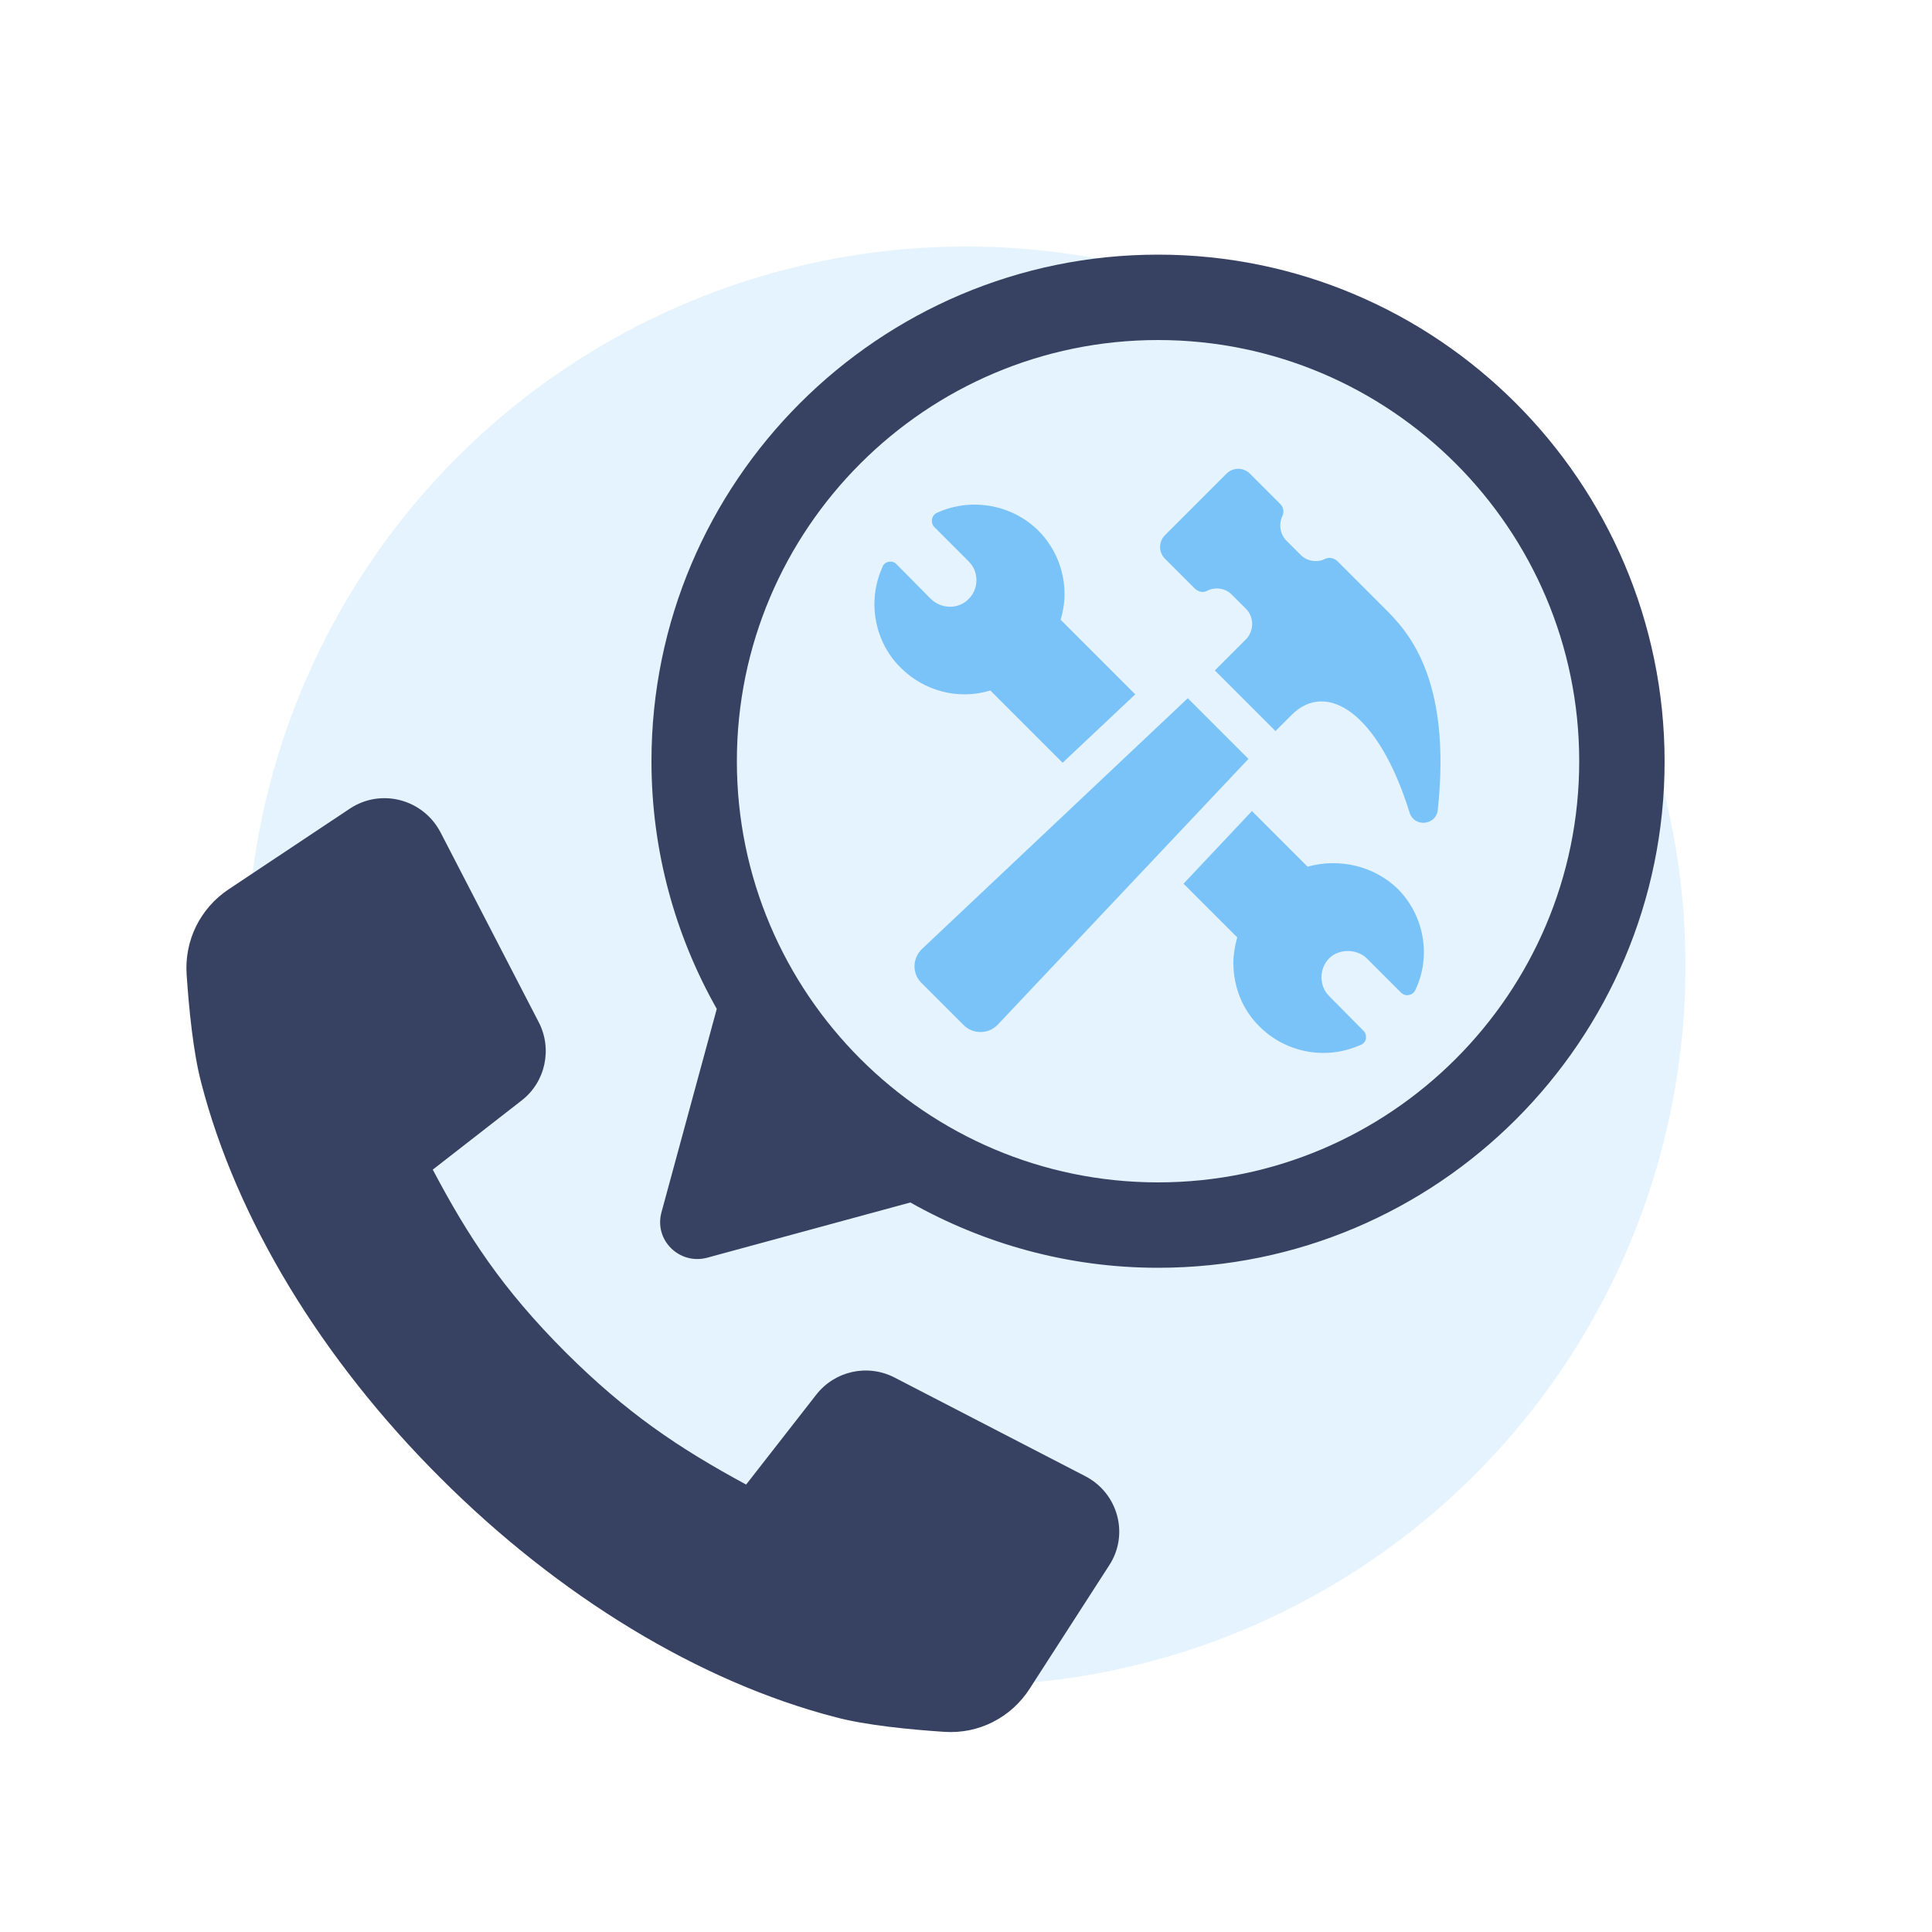
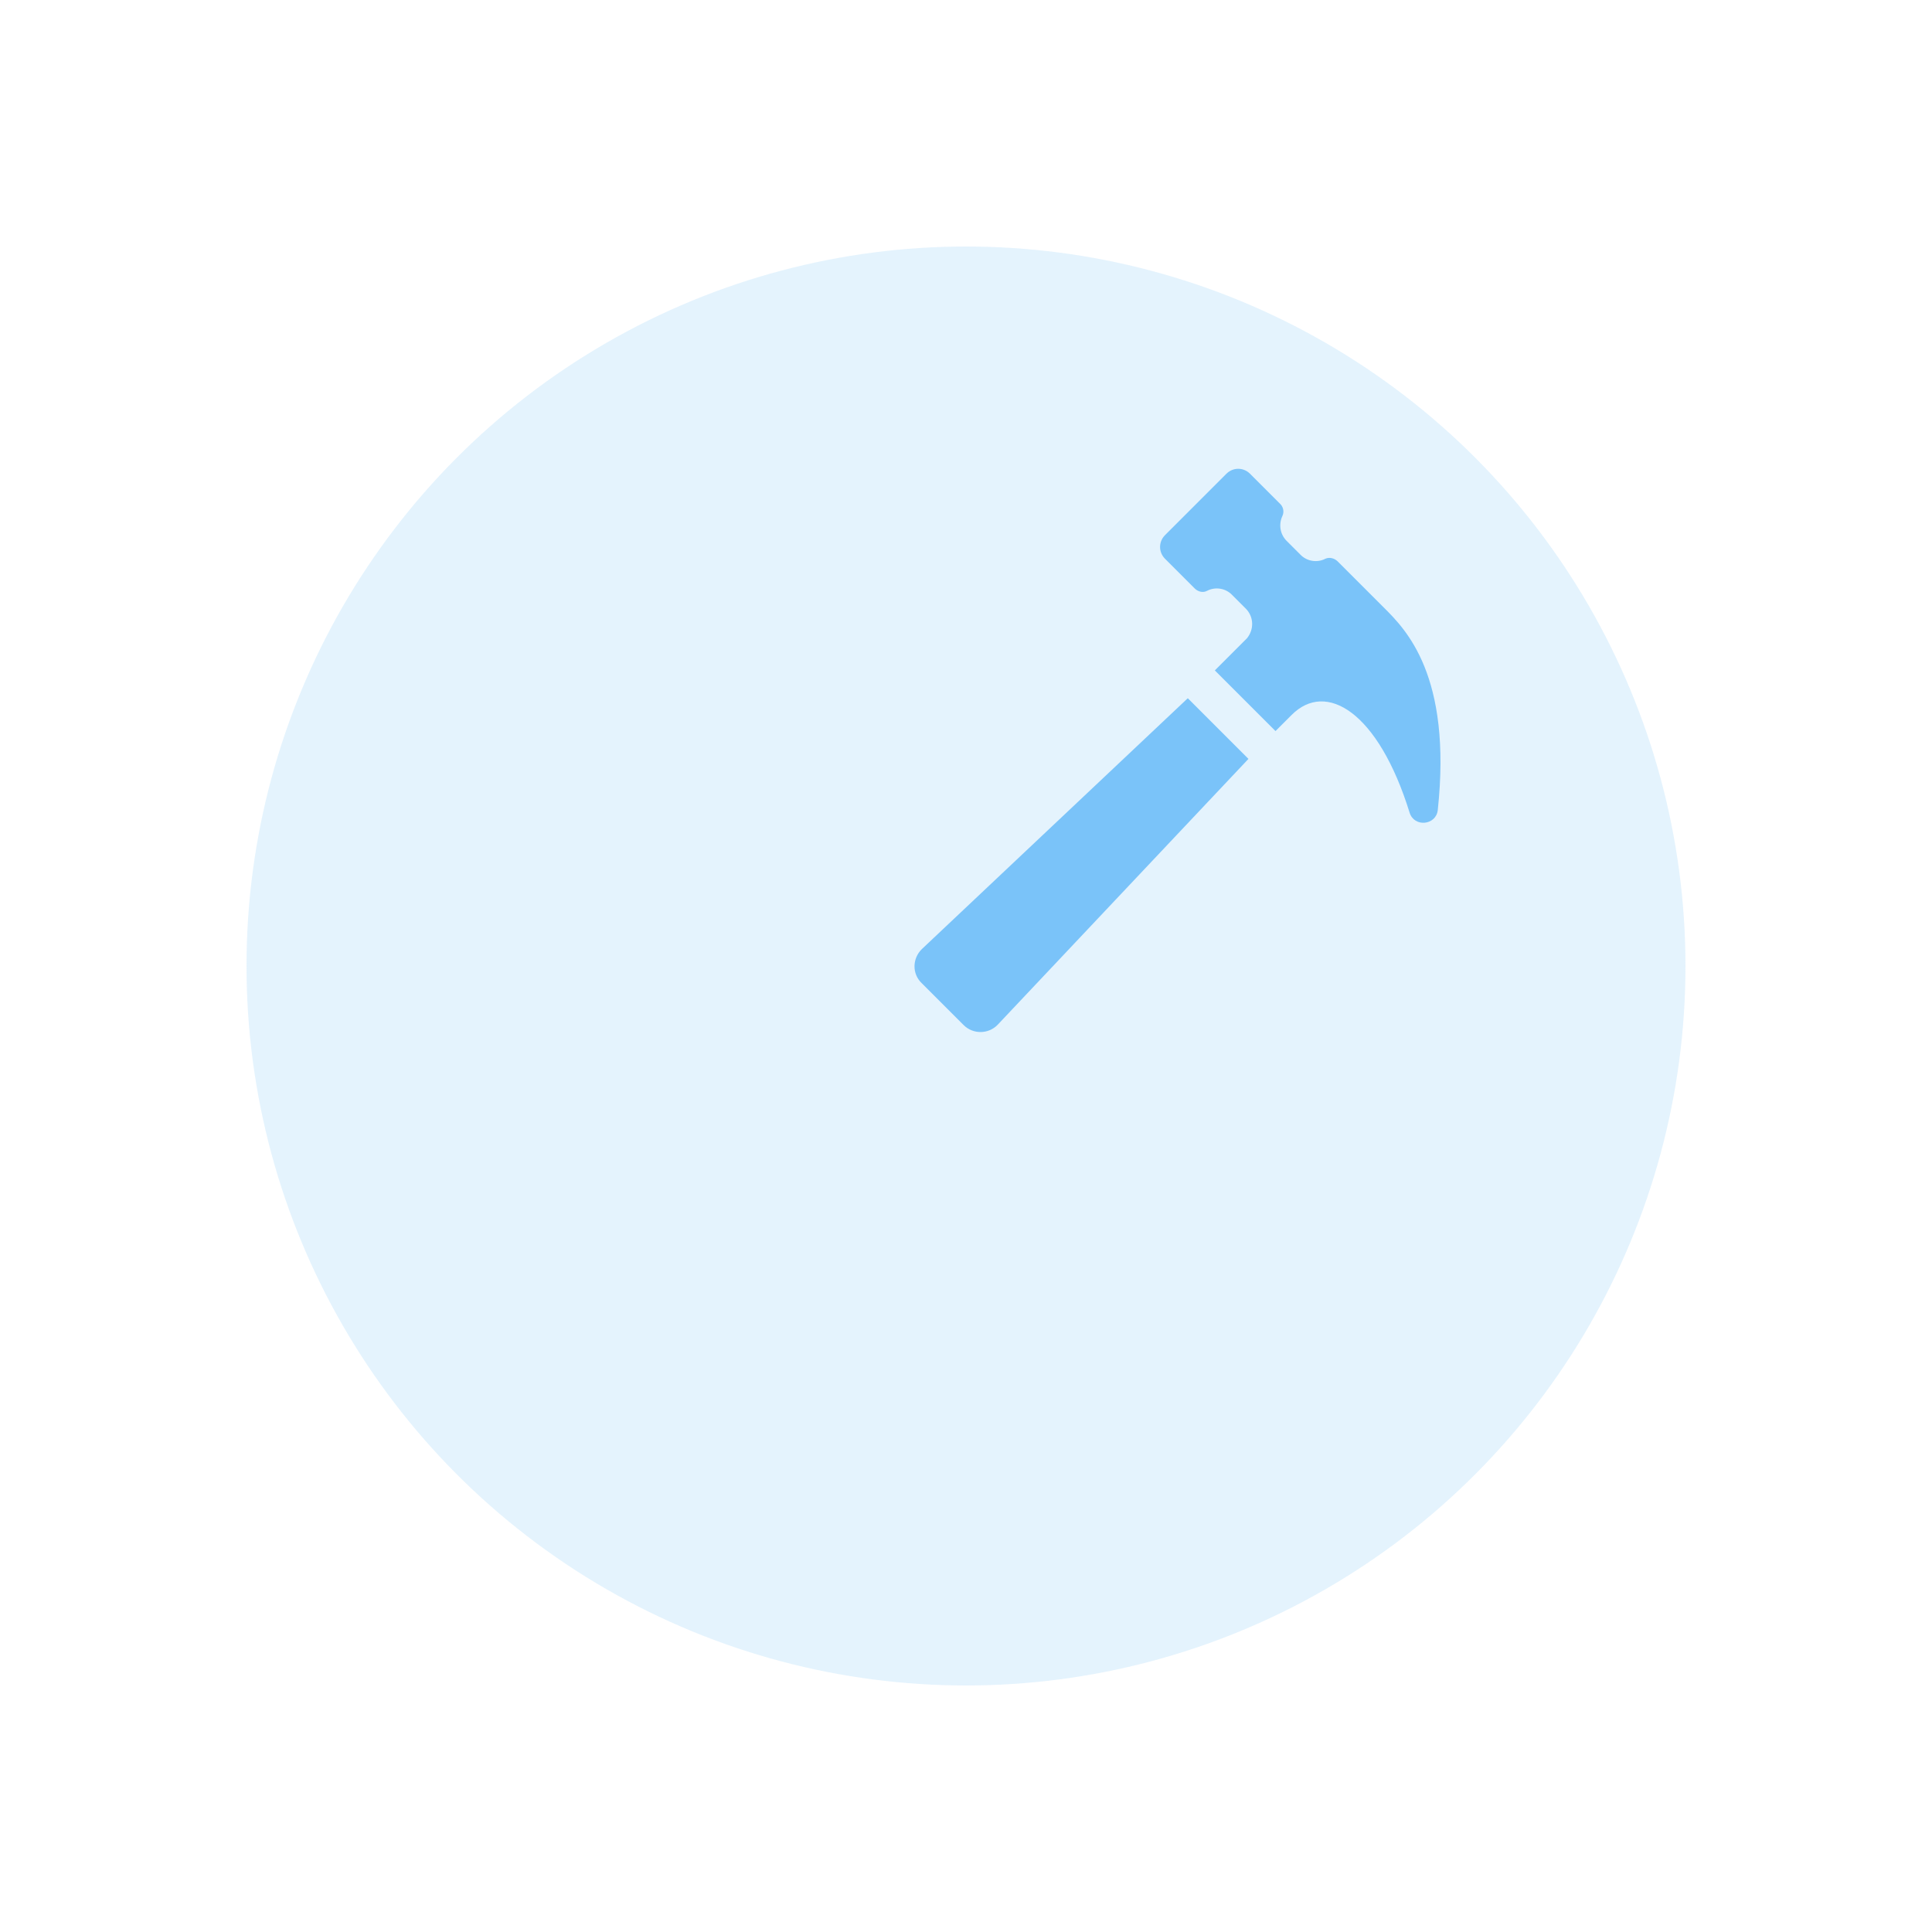
<svg xmlns="http://www.w3.org/2000/svg" version="1.1" x="0px" y="0px" viewBox="0 0 500 500" style="enable-background:new 0 0 500 500;" xml:space="preserve">
  <style type="text/css">
	.st0{opacity:0.2;fill:url(#);}
	.st1{opacity:0.2;fill:#7AC3F9;}
	.st2{opacity:0.2;fill:#FFB001;}
	.st3{opacity:0.2;fill:#666666;}
	.st4{fill:#14A0DE;}
	.st5{fill:#203A72;}
	.st6{fill:url(#);}
	.st7{fill:#374162;}
	.st8{fill:#FFFFFF;}
	.st9{fill:#F19165;}
	.st10{fill:#FBD44B;}
	.st11{fill:#678DD3;}
	.st12{fill:#63CDDA;}
	.st13{fill:#E66767;}
	.st14{fill:#739F6C;}
	.st15{fill:#666666;}
	.st16{fill:none;}
	.st17{fill:#7AC3F9;}
	.st18{fill:#FFFFFF;stroke:#FFFFFF;stroke-width:0;stroke-miterlimit:10;}
	.st19{fill:#FFFFFF;stroke:#FFFFFF;stroke-miterlimit:10;}
	.st20{fill:#1BB5EA;}
	.st21{fill:none;stroke:url(#);stroke-width:2;stroke-miterlimit:10;}
</style>
  <g id="HG">
</g>
  <g id="Layer_1">
    <circle class="st1" cx="250" cy="250" r="186.2" />
    <g>
-       <path class="st7" d="M299.7,65.9c-72.3,0-131.1,58.8-131.1,131.1c0,23.3,6.2,45.2,16.9,64.1l-14.3,52.6c-2,7.2,4.6,13.7,11.8,11.8    l52.6-14.3c19,10.7,40.8,16.9,64.1,16.9c72.3,0,131.1-58.8,131.1-131.1C430.7,124.7,371.9,65.9,299.7,65.9z M299.7,306    c-60.1,0-109-48.9-109-109s48.9-109,109-109s109,48.9,109,109S359.8,306,299.7,306z" />
-       <path class="st7" d="M280.8,382l-49.3-25.5c-7-3.6-15.5-1.7-20.3,4.5l-18.1,23.2c-17.6-9.5-31-18.6-46.6-34.1    c-16.6-16.6-25.4-30.2-34.5-47.4l23-17.9c6.2-4.8,8-13.4,4.4-20.3l-25.4-49.1c-4.5-8.6-15.4-11.5-23.5-6.1l-31.4,20.9    c-7.3,4.9-11.4,13.2-10.8,22c0.6,8.9,1.7,20.2,3.8,28.1c9.1,35.2,31.1,71.5,61.9,102.2c30.7,30.7,67.1,52.8,102.2,61.9    c7.9,2.1,19.2,3.2,28.2,3.8c8.9,0.6,17.3-3.7,22.1-11.2l20.5-31.8C292.3,397.2,289.4,386.4,280.8,382z" />
-       <path class="st17" d="M256.3,178.7l18.7,18.7l18.8-17.7l-19.3-19.3c0.6-2.1,1-4.3,1-6.6c0-6.2-2.4-12.1-6.8-16.5    c-6.9-6.8-17.4-8.6-26.2-4.6c-0.7,0.3-1.2,1-1.3,1.7c-0.1,0.8,0.1,1.5,0.6,2l8.9,8.9c1.3,1.3,2,3,2,4.8c0,1.9-0.7,3.6-2,4.9    c-2.6,2.7-7,2.7-9.8,0l-8.9-9c-0.5-0.5-1.3-0.8-2-0.6c-0.7,0.1-1.4,0.6-1.6,1.3c-1.4,3.1-2.1,6.3-2.1,9.7c0,6.2,2.5,12.2,6.8,16.4    C239.2,178.9,248.1,181.2,256.3,178.7z" />
-       <path class="st17" d="M338.4,224.3L324,209.9l-17.7,18.8l13.9,13.9c-0.6,2.1-1,4.4-1,6.6c0,6.3,2.4,12.2,6.8,16.5    c4.4,4.4,10.4,6.8,16.5,6.8c3.3,0,6.5-0.7,9.7-2.1c0.7-0.3,1.2-0.9,1.3-1.6c0.1-0.8-0.1-1.5-0.6-2l-8.9-9c-1.3-1.3-2-3-2-4.9    c0-1.8,0.7-3.6,2-4.9c2.5-2.5,7.1-2.5,9.7,0l8.9,8.9c0.5,0.5,1.3,0.8,2,0.6c0.7-0.1,1.4-0.6,1.7-1.3c1.4-2.9,2.2-6.3,2.2-9.7    c0-6.2-2.4-12.1-6.8-16.5C355.6,224.1,346.6,222,338.4,224.3z" />
      <path class="st17" d="M307.4,180.7l-68.8,64.9c-2.5,2.4-2.6,6.4-0.1,8.8l10.9,10.9c2.4,2.4,6.4,2.4,8.8-0.1l64.9-68.8L307.4,180.7    z" />
      <path class="st17" d="M346.2,145.3c-0.8-0.8-2.1-1.2-3.2-0.7c-2.1,1.1-4.8,0.7-6.5-1.1l-3.5-3.5c-1.8-1.8-2.1-4.4-1.1-6.5    c0.5-1.1,0.2-2.4-0.7-3.2l-7.7-7.7c-1.7-1.7-4.4-1.7-6.1,0l-15.9,15.9c-1.7,1.7-1.7,4.4,0,6.1l7.7,7.7c0.8,0.8,2.1,1.2,3.2,0.6    c2.1-1.1,4.8-0.7,6.5,1.1l3.5,3.5c2.1,2.1,2.2,5.4,0.3,7.7l-8.3,8.3l15.7,15.7l4.2-4.2c8.9-8.9,22.4-0.8,30.5,25.3    c1.2,3.9,6.9,3.3,7.3-0.7c3.7-34.8-8.3-46.7-13.9-52.3C353,152.1,350,149.1,346.2,145.3z" />
    </g>
  </g>
</svg>